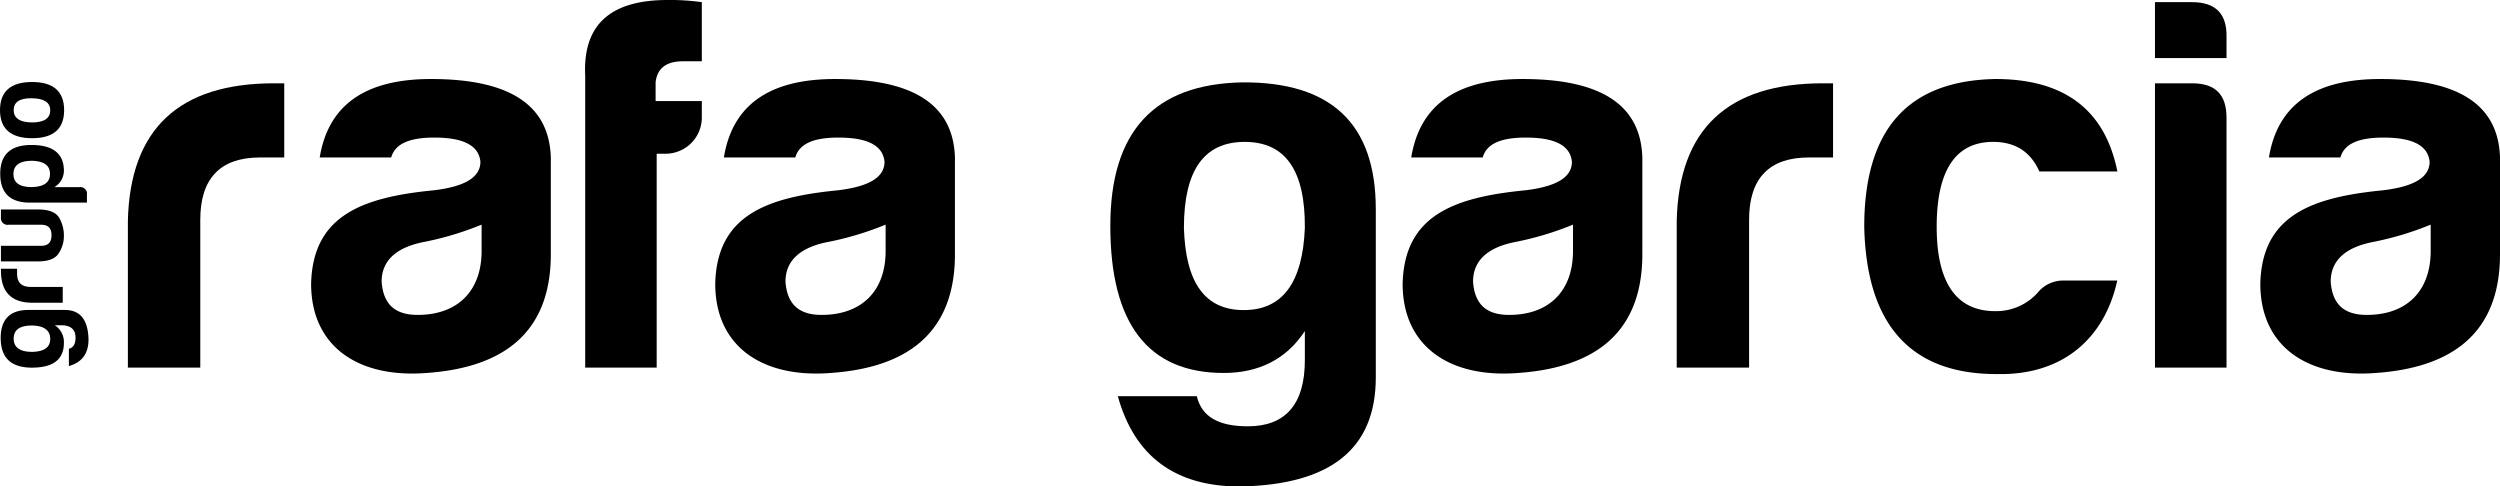
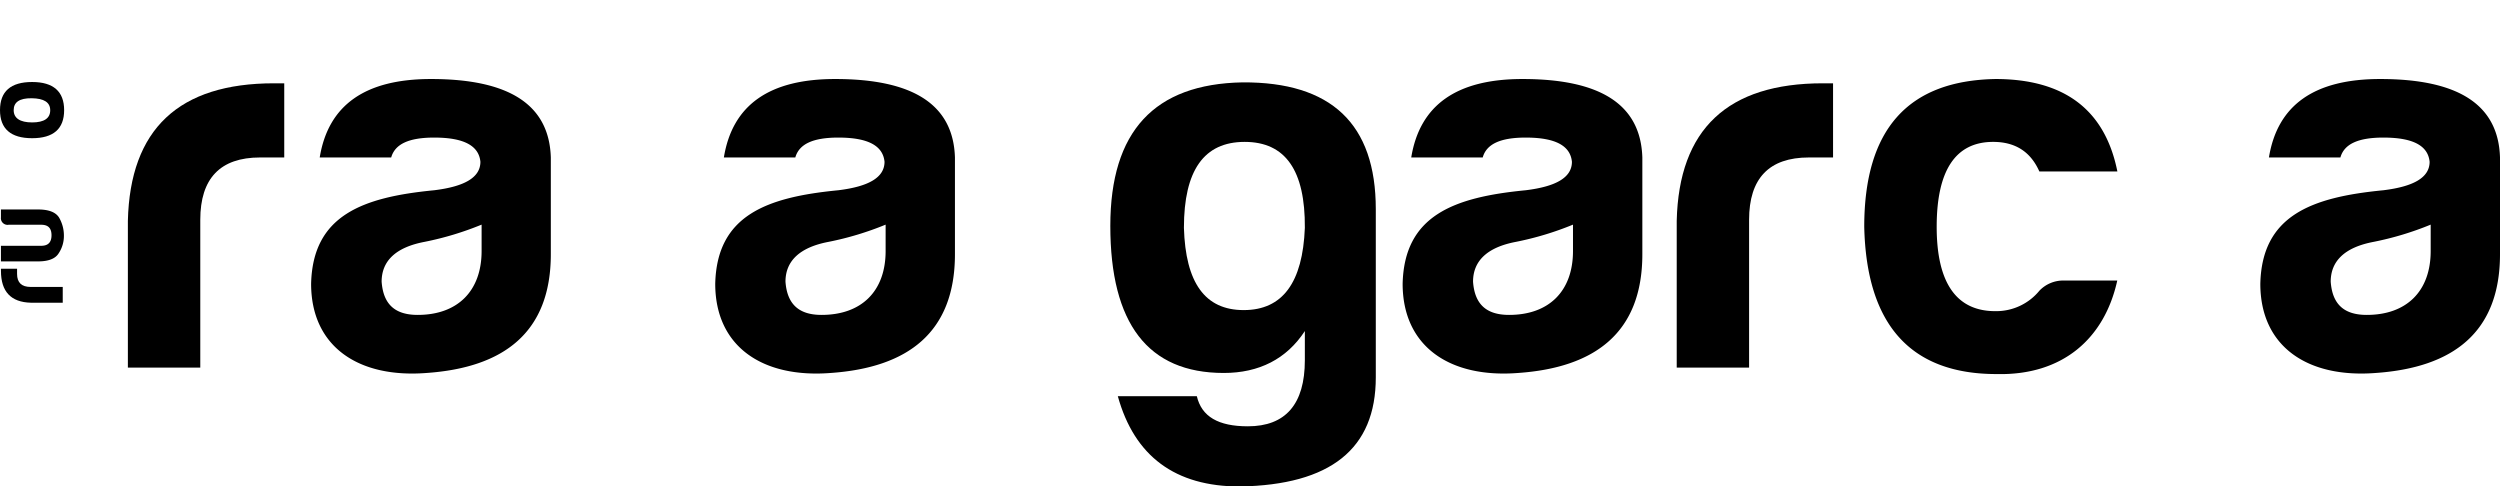
<svg xmlns="http://www.w3.org/2000/svg" id="Capa_1" data-name="Capa 1" viewBox="0 0 752.69 146.43">
  <title>logo rafa garcia</title>
  <path d="M38.5,66.5c.65-27.67,15.37-41.42,44-41.42h3.08V47.41H78.3c-12,0-18,6.31-18,18.77v44.49H38.5Z" />
  <path d="M117.78,47.41H96.26c2.59-15.86,13.76-23.62,33.5-23.62,23.62,0,35.59,7.76,36.08,23.62V76.53c0,23.63-14.24,34.14-37.38,35.76-20.55,1.62-34.79-7.93-34.79-26.86.49-20.55,15.38-26.05,37.06-28.15,9.22-1.13,13.91-3.88,13.91-8.58-.48-4.85-5-7.28-13.91-7.28C123.12,41.42,118.92,43.36,117.78,47.41ZM145,75.56V67.63a92.68,92.68,0,0,1-17.15,5.18c-8.58,1.62-12.95,5.67-12.95,12,.49,6.79,4,10,10.84,10C137.69,94.82,145,87.7,145,75.56Z" />
-   <path d="M200.62,46.28h-2.91v64.39H176.19V22.81C175.38,6.47,184.93,0,201,0A69,69,0,0,1,211.3.65v17.8h-5.66q-7.53,0-8.25,6.31v5.66H211.3v5A10.91,10.91,0,0,1,200.62,46.28Z" />
  <path d="M239.45,47.41H217.94c2.58-15.86,13.75-23.62,33.49-23.62,23.62,0,35.59,7.76,36.08,23.62V76.53c0,23.63-14.24,34.14-37.38,35.76-20.55,1.62-34.79-7.93-34.79-26.86.49-20.55,15.38-26.05,37.06-28.15,9.22-1.13,13.91-3.88,13.91-8.58-.48-4.85-5-7.28-13.91-7.28C244.79,41.42,240.59,43.36,239.45,47.41Zm27.19,28.15V67.63a92.45,92.45,0,0,1-17.15,5.18c-8.58,1.62-13,5.67-13,12,.49,6.79,4.05,10,10.84,10C259.36,94.82,266.64,87.7,266.64,75.56Z" />
  <path d="M334.29,68c0-28.48,13.26-42.72,39.8-43.2,26.7-.16,40.13,12.45,40.13,38.18v50.65c0,21.52-13.59,32.36-40.94,32.84-19.42,0-31.71-9.06-36.73-27.18h23.79c1.45,6.15,6.47,9.06,15.37,9.06,11.32,0,17.15-6.63,17.15-19.9V99.67c-5.5,8.41-13.76,12.62-24.43,12.62C345.61,112.29,334.29,97.41,334.29,68Zm58.57.64C393,51.29,387,42.72,374.74,42.72s-18.29,8.57-18.29,25.88c.49,16.51,6.31,24.76,18,24.76S392.21,85.11,392.86,68.6Z" />
  <path d="M446.41,47.41H424.89c2.59-15.86,13.75-23.62,33.49-23.62,23.63,0,35.6,7.76,36.09,23.62V76.53c0,23.63-14.24,34.14-37.38,35.76-20.55,1.62-34.79-7.93-34.79-26.86.49-20.55,15.37-26.05,37.05-28.15,9.23-1.13,13.92-3.88,13.92-8.58-.49-4.85-5-7.28-13.92-7.28C451.75,41.42,447.54,43.36,446.41,47.41Zm27.18,28.15V67.63a92.21,92.21,0,0,1-17.15,5.18c-8.57,1.62-12.94,5.67-12.94,12,.48,6.79,4,10,10.84,10C466.31,94.82,473.59,87.7,473.59,75.56Z" />
  <path d="M504.82,66.5c.64-27.67,15.37-41.42,44-41.42h3.07V47.41h-7.28c-12,0-18,6.31-18,18.77v44.49H504.82Z" />
  <path d="M601.09,112.62c-25.89,0-39.16-14.89-39.81-44.34,0-29.28,13.11-44,39.48-44.49,20.72,0,33,9.22,36.73,27.83H614c-2.59-5.83-7.12-8.9-13.91-8.9-11.33,0-17,8.57-17,25.56s6,25.57,18,25.4A16.8,16.8,0,0,0,614,87.54a9.89,9.89,0,0,1,7.28-3.08h16.18C633.61,101.94,621,113.1,601.09,112.62Z" />
-   <path d="M660,.65c7.12,0,10.52,3.56,10.35,10.52v6.31H648.81V.65Zm0,24.43c7,0,10.35,3.4,10.35,10.36v75.23H648.81V25.08Z" />
  <path d="M704.64,47.41H683.12c2.58-15.86,13.75-23.62,33.49-23.62,23.62,0,35.6,7.76,36.08,23.62V76.53c0,23.63-14.24,34.14-37.38,35.76-20.55,1.62-34.78-7.93-34.78-26.86.48-20.55,15.37-26.05,37.05-28.15,9.22-1.13,13.92-3.88,13.92-8.58-.49-4.85-5-7.28-13.92-7.28C710,41.42,705.77,43.36,704.64,47.41Zm27.18,28.15V67.63a92.45,92.45,0,0,1-17.15,5.18c-8.58,1.62-12.95,5.67-12.95,12,.49,6.79,4,10,10.84,10C724.54,94.82,731.82,87.7,731.82,75.56Z" />
-   <path d="M9.6,110.69c-6.19,0-9.28-2.88-9.39-8.65s2.71-8.72,8.3-8.72h11c4.68,0,7,3,7.14,8.89q0,6.35-5.91,8V105c1.34-.32,2-1.41,2-3.34,0-2.46-1.44-3.73-4.32-3.73H16.5a6,6,0,0,1,2.74,5.31C19.24,108.23,16,110.69,9.6,110.69ZM9.74,98c-3.76,0-5.62,1.27-5.62,3.94s1.86,4,5.62,4c3.59-.1,5.38-1.37,5.38-3.9S13.33,98.1,9.74,98Z" />
  <path d="M9.29,91.14c-6-.15-9-3.35-9-9.57V80.9H5.14v1.58c0,2.61,1.37,3.91,4.08,3.91h9.67v4.75Z" />
  <path d="M11.47,63.07c3.2,0,5.31.81,6.33,2.46A10.82,10.82,0,0,1,19.24,71a9.42,9.42,0,0,1-1.58,5.27c-1,1.62-3.06,2.43-6.19,2.43H.28V74H12.42c2.07,0,3.09-1.05,3.09-3.17s-1-3.16-3.09-3.16H2.6A2,2,0,0,1,.28,65.46V63.07Z" />
-   <path d="M23.85,56.35a2,2,0,0,1,2.32,2.32V61H8.37C2.81,60.78.07,57.9.07,52.3q0-8.65,9.39-8.65c6.33,0,9.6,2.46,9.78,7.42a5.82,5.82,0,0,1-2.88,5.28Zm-8.8-4c0-2.53-1.79-3.83-5.38-3.94-3.76,0-5.62,1.34-5.62,4s1.86,3.94,5.62,3.91C13.26,56.21,15.05,54.91,15.05,52.37Z" />
  <path d="M9.67,24.69c6.4,0,9.64,2.85,9.64,8.48s-3.24,8.44-9.64,8.44S0,38.8,0,33.17,3.2,24.69,9.67,24.69Zm0,12.17c3.63,0,5.45-1.26,5.45-3.66s-1.89-3.58-5.59-3.62-5.41,1.2-5.41,3.59S6,36.86,9.67,36.86Z" />
</svg>